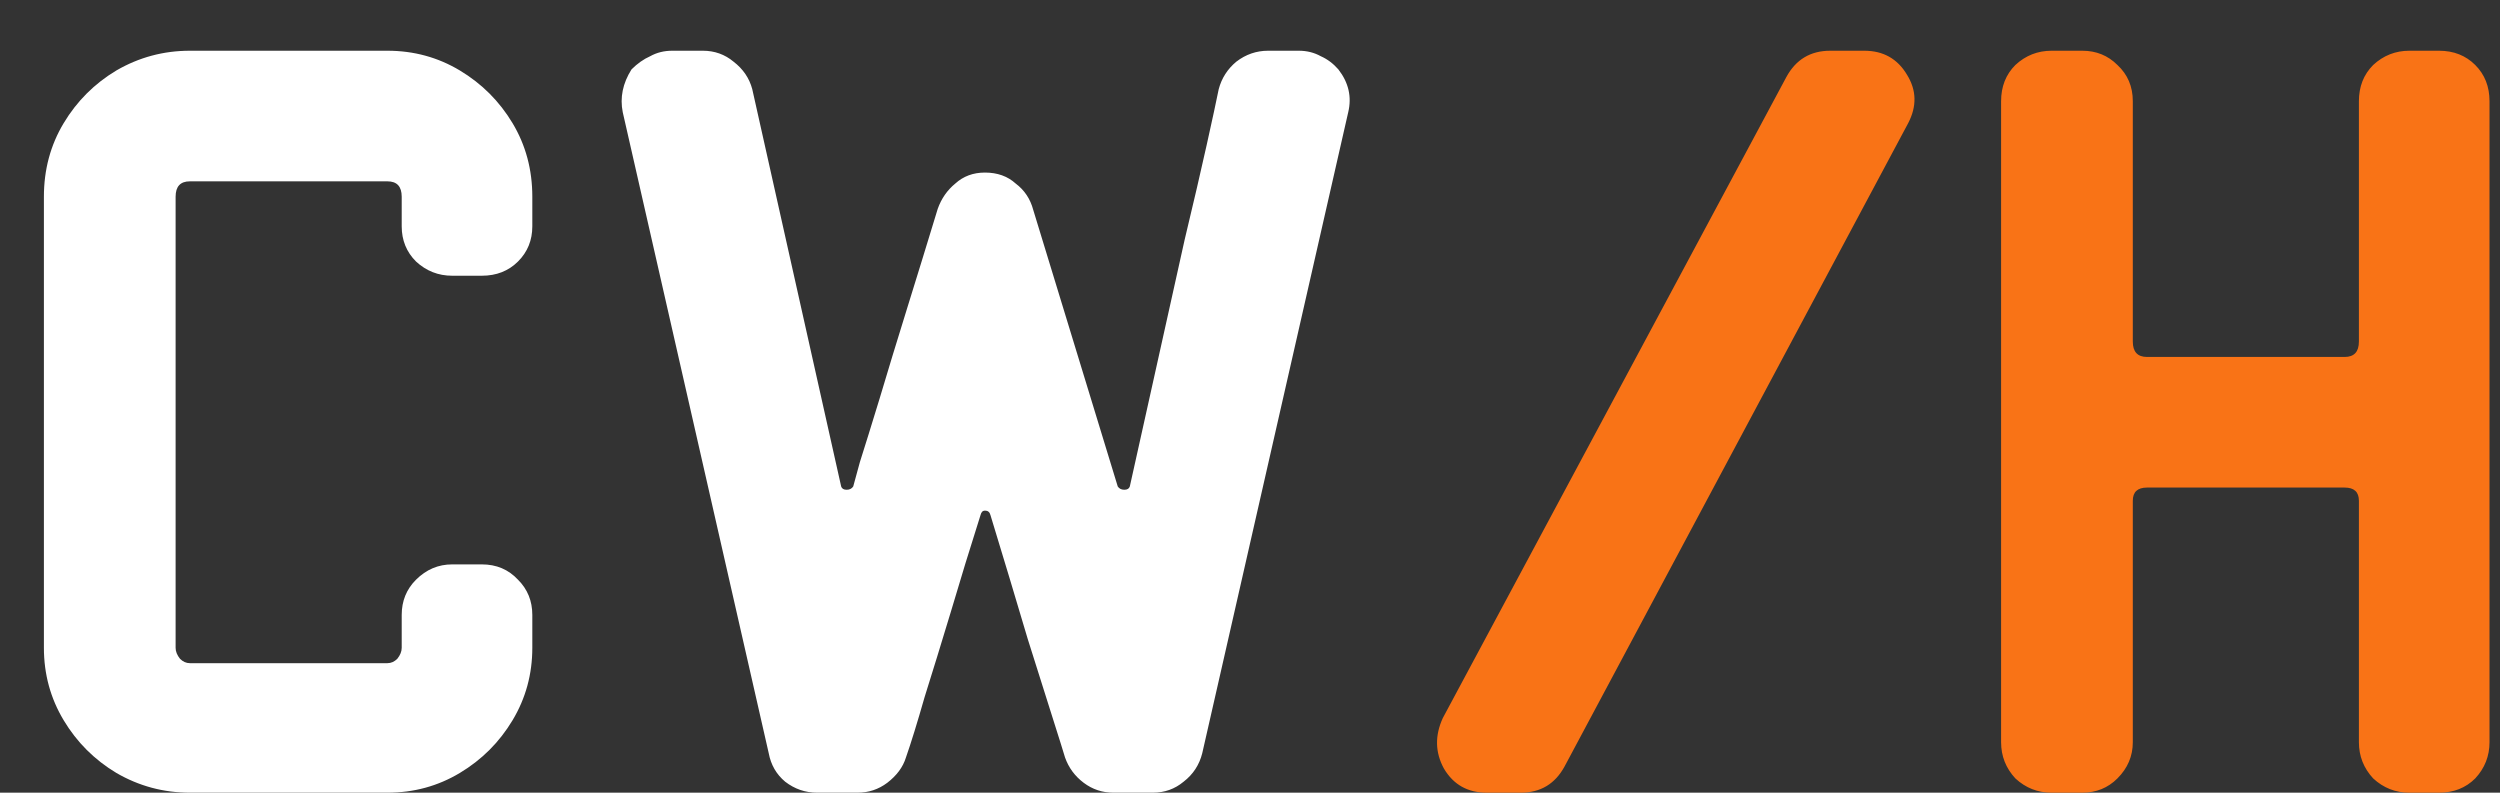
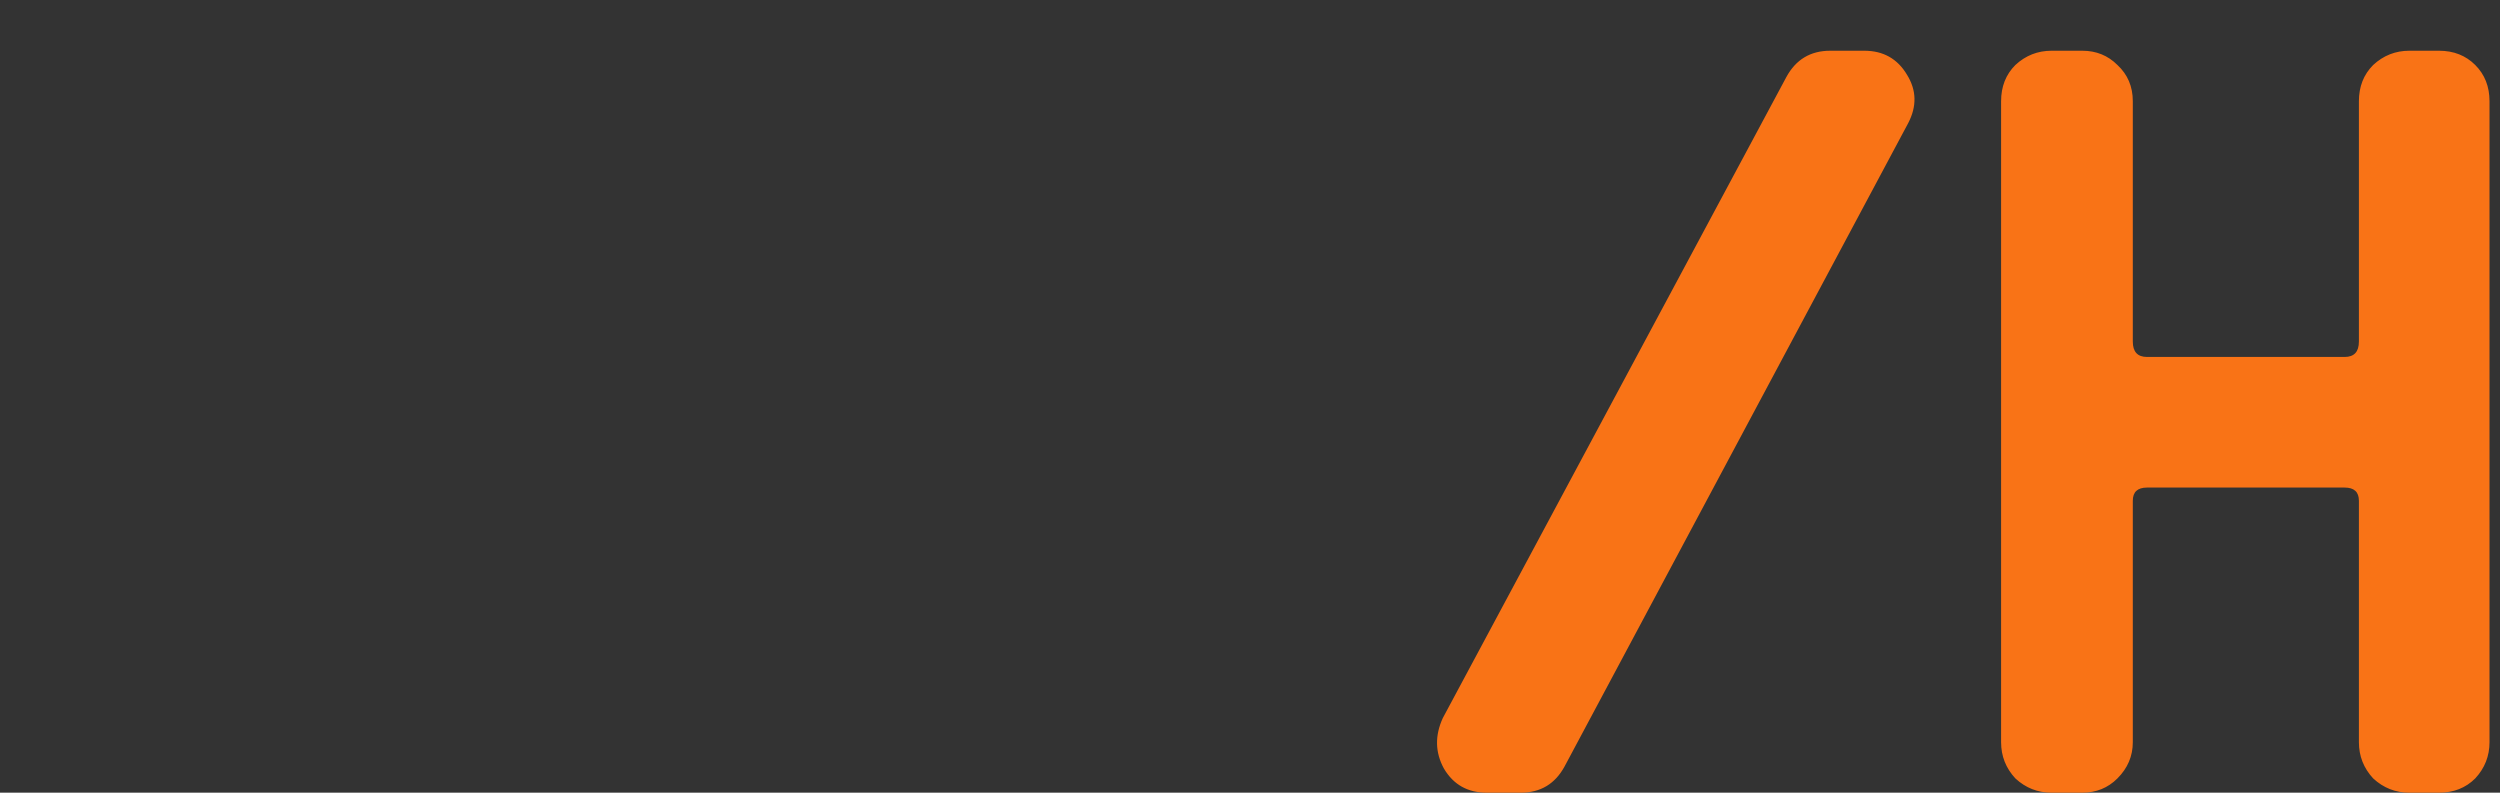
<svg xmlns="http://www.w3.org/2000/svg" width="41" height="13" viewBox="0 0 41 13" fill="none">
  <rect x="0" y="0" width="41" height="13" fill="#333333" stroke="none" />
-   <path d="M8.73 10.624C8.73 11.056 8.622 11.452 8.406 11.812C8.19 12.172 7.902 12.46 7.542 12.676C7.182 12.892 6.786 13 6.354 13H3.114C2.682 13 2.28 12.892 1.908 12.676C1.548 12.46 1.26 12.172 1.044 11.812C0.828 11.452 0.72 11.056 0.72 10.624V3.226C0.72 2.782 0.828 2.38 1.044 2.02C1.26 1.66 1.548 1.372 1.908 1.156C2.28 0.94 2.682 0.832 3.114 0.832H6.354C6.786 0.832 7.182 0.94 7.542 1.156C7.902 1.372 8.19 1.66 8.406 2.02C8.622 2.38 8.73 2.782 8.73 3.226V3.712C8.73 3.94 8.652 4.132 8.496 4.288C8.34 4.444 8.142 4.522 7.902 4.522H7.416C7.188 4.522 6.99 4.444 6.822 4.288C6.666 4.132 6.588 3.94 6.588 3.712V3.226C6.588 3.058 6.51 2.974 6.354 2.974H3.114C2.958 2.974 2.88 3.058 2.88 3.226V10.624C2.88 10.684 2.904 10.744 2.952 10.804C3 10.852 3.054 10.876 3.114 10.876H6.354C6.414 10.876 6.468 10.852 6.516 10.804C6.564 10.744 6.588 10.684 6.588 10.624V10.084C6.588 9.856 6.666 9.664 6.822 9.508C6.99 9.34 7.188 9.256 7.416 9.256H7.902C8.142 9.256 8.34 9.34 8.496 9.508C8.652 9.664 8.73 9.856 8.73 10.084V10.624ZM22.111 1.84L19.717 12.352C19.669 12.544 19.567 12.7 19.411 12.82C19.267 12.94 19.099 13 18.907 13H18.259C18.079 13 17.917 12.946 17.773 12.838C17.629 12.73 17.527 12.592 17.467 12.424L17.395 12.19C17.239 11.698 17.059 11.128 16.855 10.48C16.663 9.832 16.459 9.154 16.243 8.446C16.231 8.398 16.201 8.374 16.153 8.374C16.117 8.374 16.093 8.398 16.081 8.446C15.913 8.974 15.751 9.502 15.595 10.03C15.439 10.546 15.295 11.014 15.163 11.434C15.043 11.854 14.941 12.184 14.857 12.424C14.809 12.58 14.707 12.718 14.551 12.838C14.407 12.946 14.245 13 14.065 13H13.399C13.207 13 13.033 12.94 12.877 12.82C12.733 12.7 12.643 12.544 12.607 12.352L10.213 1.84C10.165 1.6 10.213 1.366 10.357 1.138C10.453 1.042 10.555 0.97 10.663 0.922C10.771 0.862 10.891 0.832 11.023 0.832H11.527C11.719 0.832 11.887 0.892 12.031 1.012C12.187 1.132 12.289 1.282 12.337 1.462L13.795 7.978C13.807 8.014 13.837 8.032 13.885 8.032C13.933 8.032 13.969 8.014 13.993 7.978C13.993 7.978 14.029 7.846 14.101 7.582C14.185 7.318 14.293 6.97 14.425 6.538C14.557 6.094 14.707 5.602 14.875 5.062C15.043 4.522 15.211 3.976 15.379 3.424C15.439 3.256 15.535 3.118 15.667 3.01C15.799 2.89 15.961 2.83 16.153 2.83C16.357 2.83 16.525 2.89 16.657 3.01C16.801 3.118 16.897 3.262 16.945 3.442L18.331 7.978C18.355 8.014 18.391 8.032 18.439 8.032C18.487 8.032 18.517 8.014 18.529 7.978C18.685 7.27 18.841 6.568 18.997 5.872C19.153 5.176 19.297 4.528 19.429 3.928C19.573 3.328 19.693 2.812 19.789 2.38C19.885 1.948 19.951 1.642 19.987 1.462C20.035 1.282 20.131 1.132 20.275 1.012C20.431 0.892 20.605 0.832 20.797 0.832H21.301C21.433 0.832 21.553 0.862 21.661 0.922C21.769 0.97 21.865 1.042 21.949 1.138C22.117 1.354 22.171 1.588 22.111 1.84Z" fill="white" />
  <path d="M31.294 2.02L25.66 12.568C25.504 12.856 25.264 13 24.94 13H24.382C24.07 13 23.836 12.868 23.68 12.604C23.536 12.34 23.53 12.064 23.662 11.776L29.296 1.264C29.452 0.976 29.692 0.832 30.016 0.832H30.574C30.886 0.832 31.12 0.964 31.276 1.228C31.432 1.48 31.438 1.744 31.294 2.02ZM40.828 12.172C40.828 12.4 40.75 12.598 40.594 12.766C40.438 12.922 40.24 13 40 13H39.514C39.286 13 39.088 12.922 38.92 12.766C38.764 12.598 38.686 12.4 38.686 12.172V8.212C38.686 8.068 38.608 7.996 38.452 7.996H35.212C35.056 7.996 34.978 8.068 34.978 8.212V12.172C34.978 12.4 34.894 12.598 34.726 12.766C34.57 12.922 34.378 13 34.15 13H33.646C33.418 13 33.22 12.922 33.052 12.766C32.896 12.598 32.818 12.4 32.818 12.172V1.66C32.818 1.42 32.896 1.222 33.052 1.066C33.22 0.91 33.418 0.832 33.646 0.832H34.15C34.378 0.832 34.57 0.91 34.726 1.066C34.894 1.222 34.978 1.42 34.978 1.66V5.602C34.978 5.77 35.056 5.854 35.212 5.854H38.452C38.608 5.854 38.686 5.77 38.686 5.602V1.66C38.686 1.42 38.764 1.222 38.92 1.066C39.088 0.91 39.286 0.832 39.514 0.832H40C40.24 0.832 40.438 0.91 40.594 1.066C40.75 1.222 40.828 1.42 40.828 1.66V12.172Z" fill="#F97316" />
</svg>